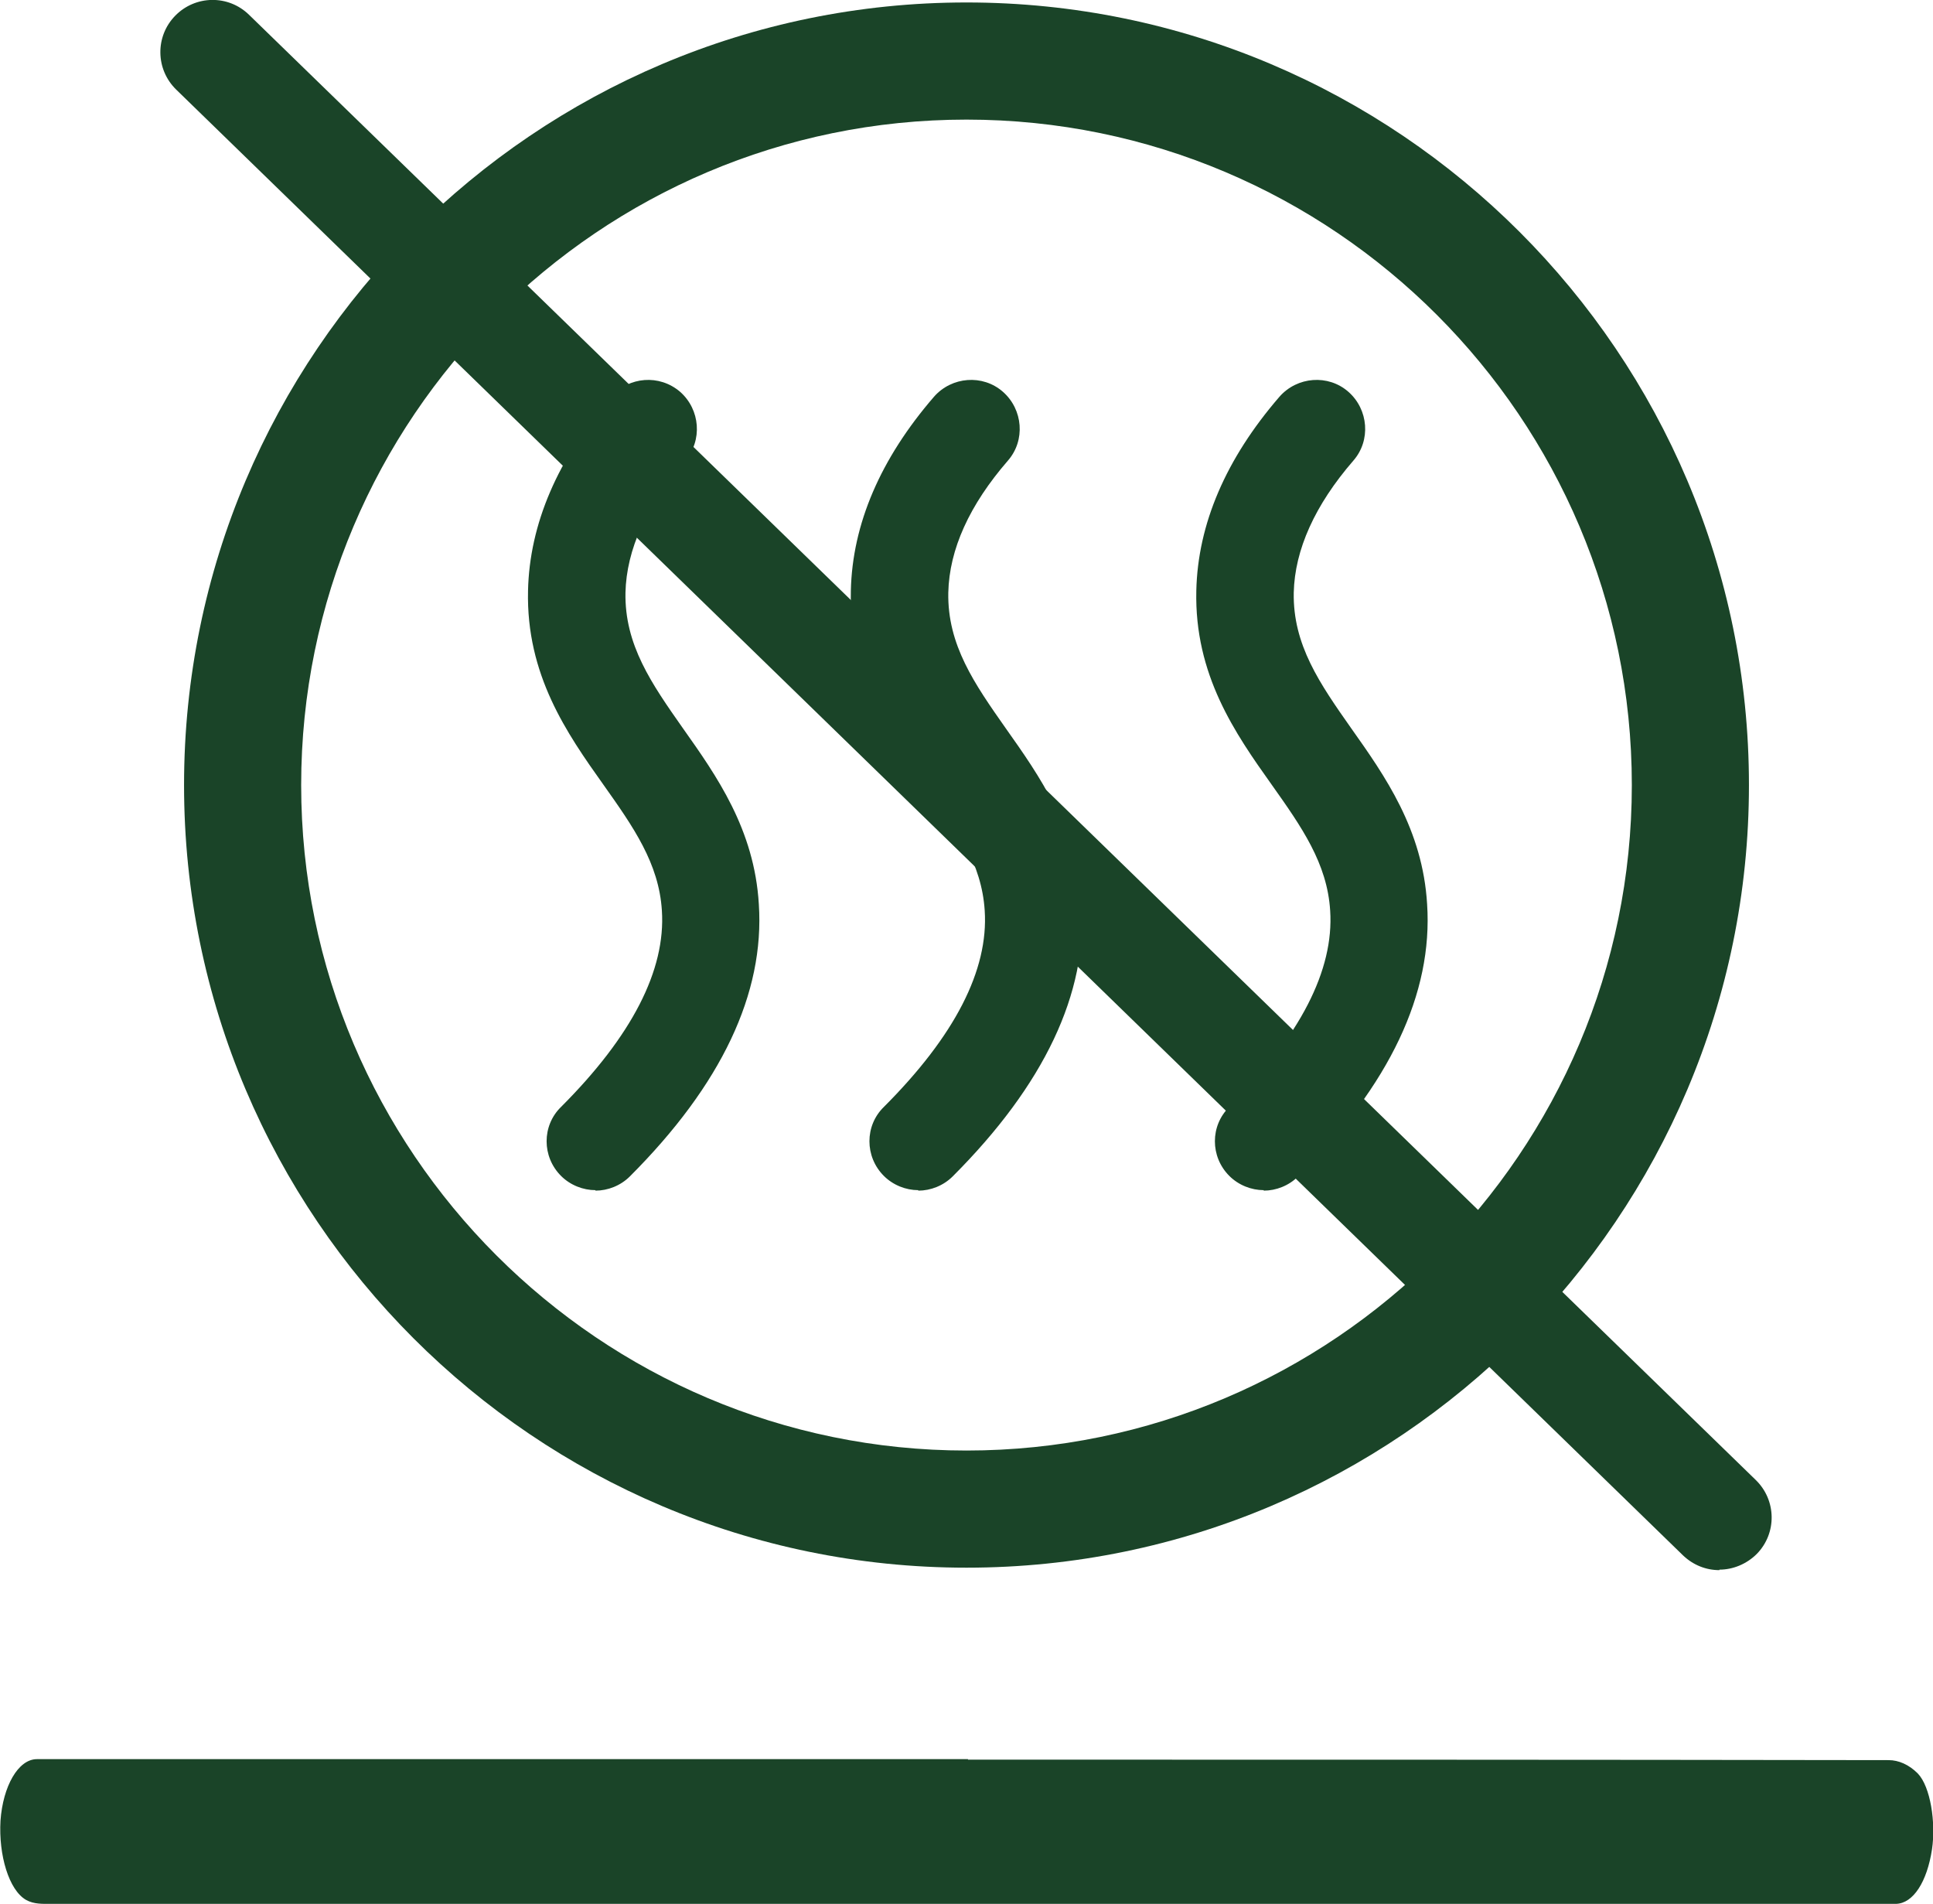
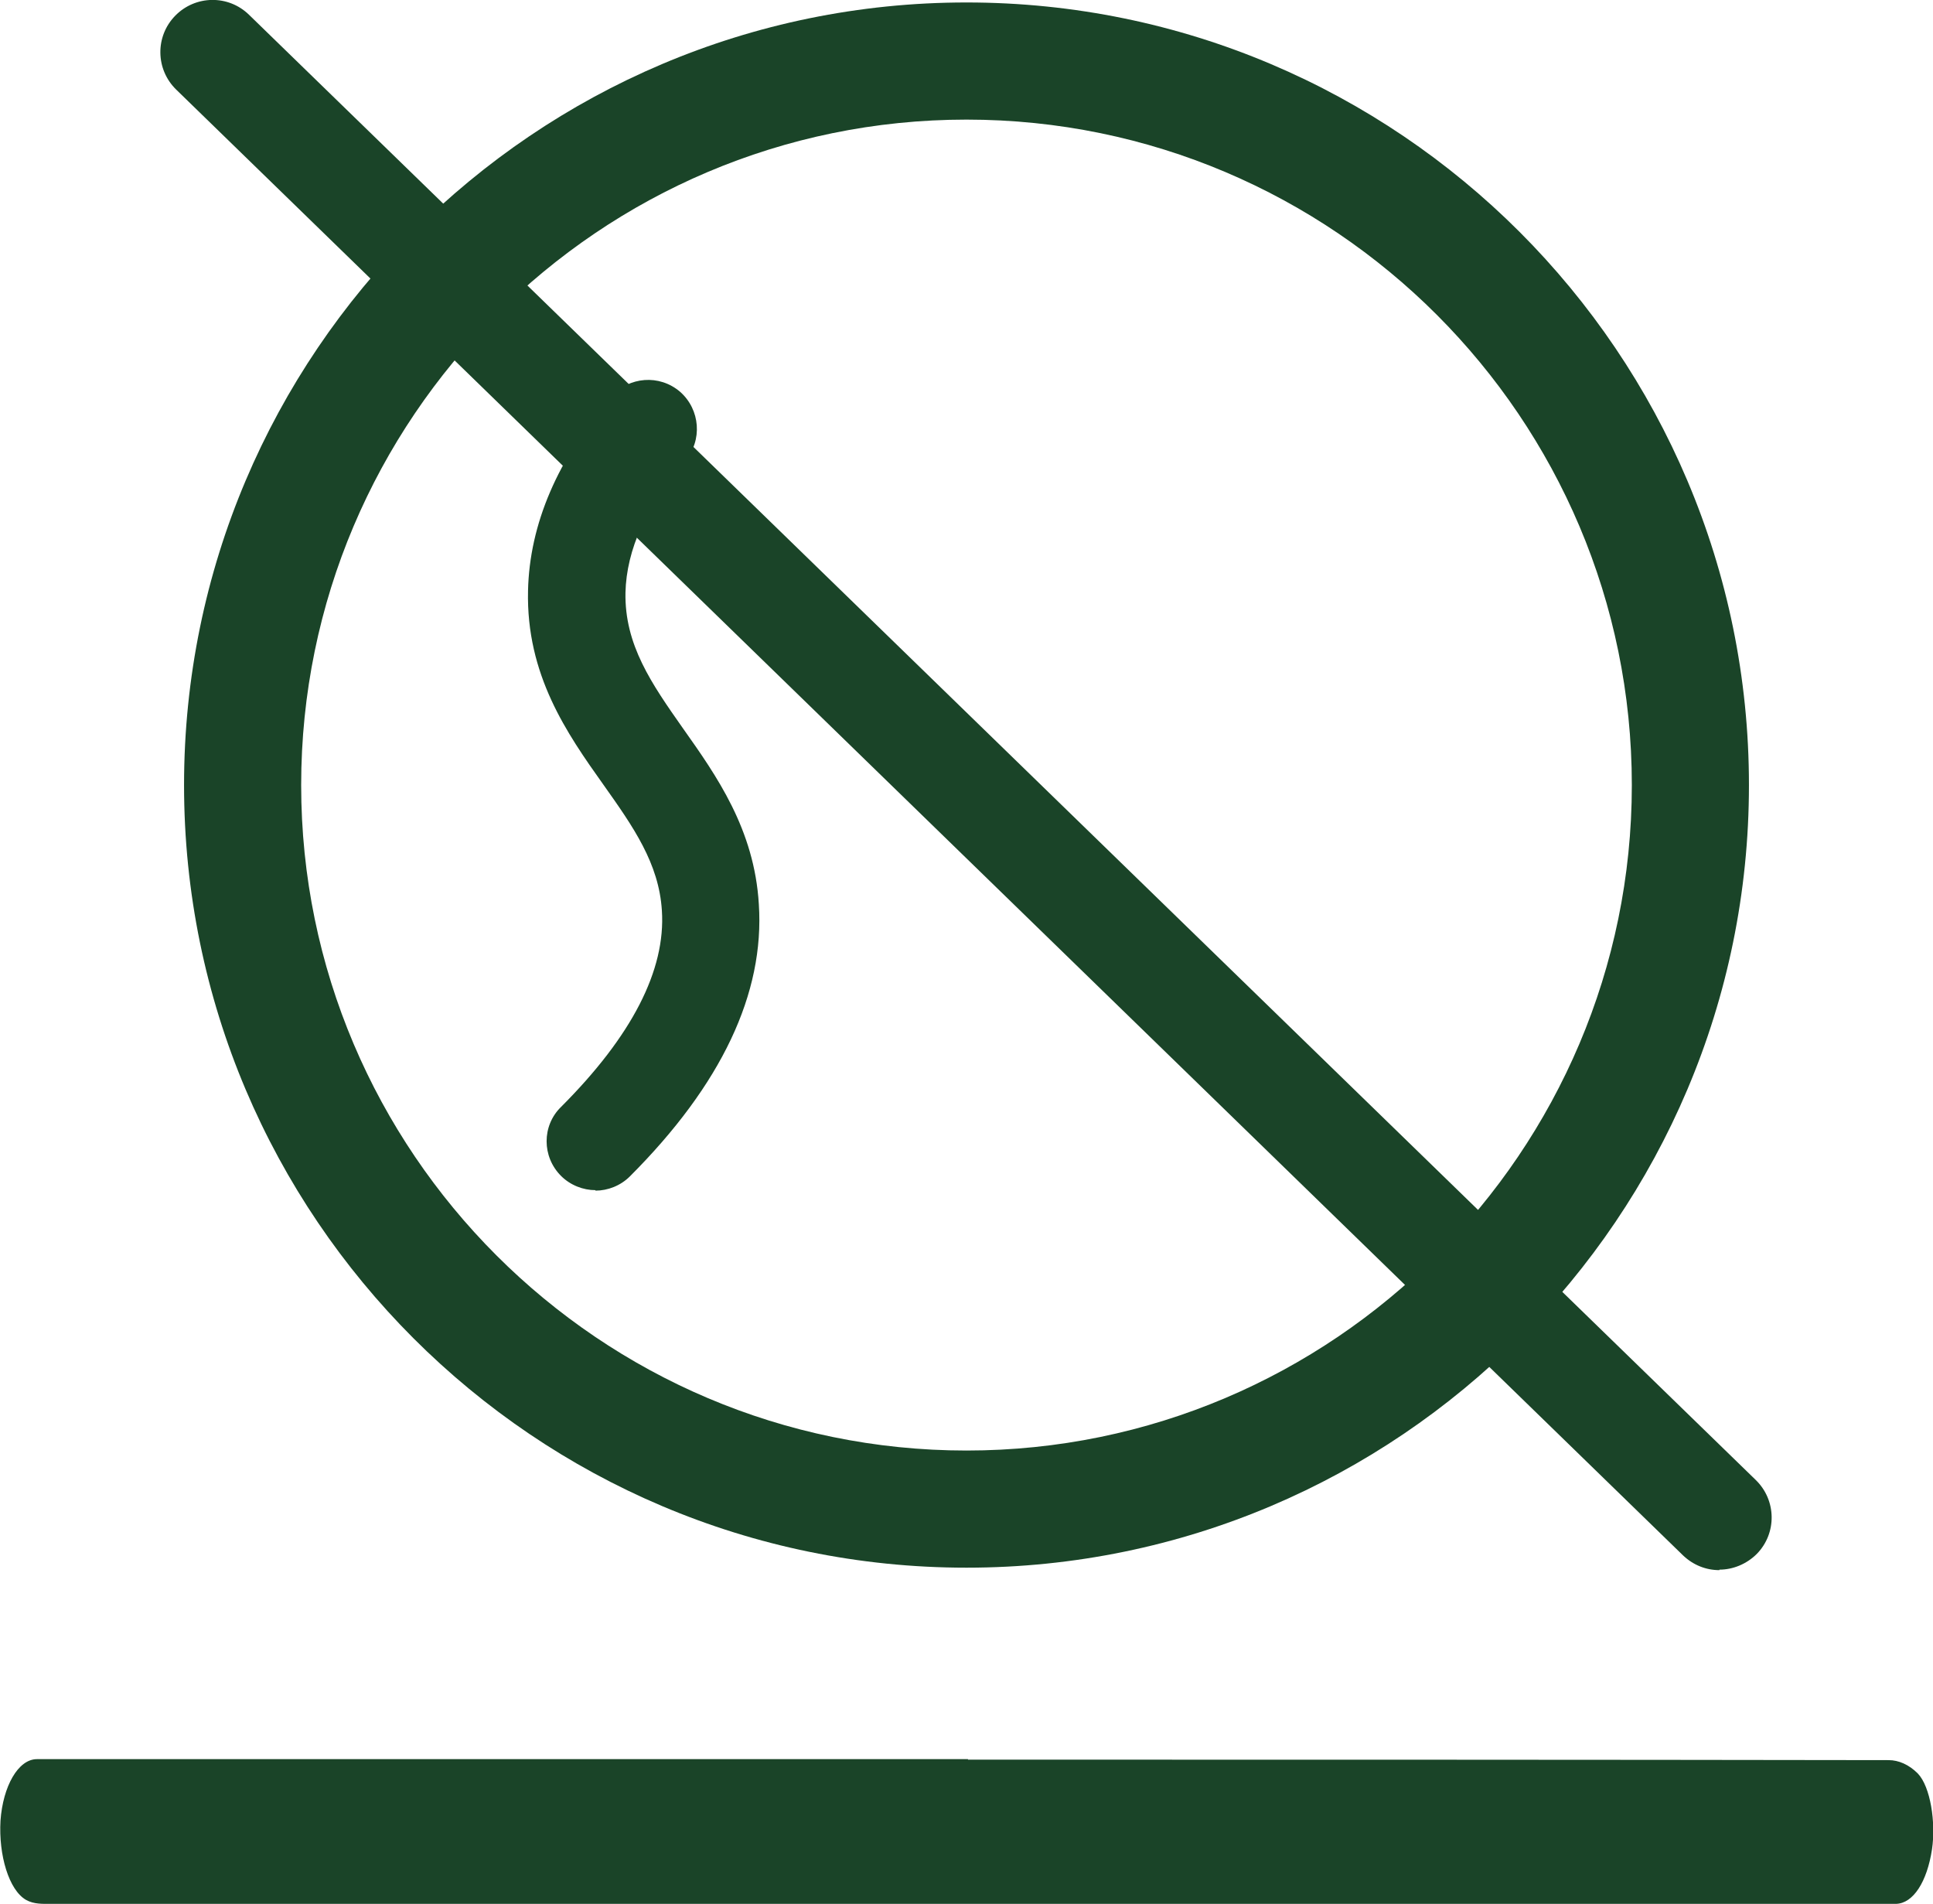
<svg xmlns="http://www.w3.org/2000/svg" id="Layer_1" data-name="Layer 1" viewBox="0 0 39.28 38.68">
  <defs>
    <style>      .cls-1 {        fill: #1a4428;        stroke-width: 0px;      }    </style>
  </defs>
  <path class="cls-1" d="M19.67,35.75c6.24,0,12.47,0,18.71.01.2,0,.41.09.59.27.26.27.37,1,.29,1.54-.1.66-.38,1.1-.73,1.11-1.05,0-2.09,0-3.14,0-3.96,0-7.92,0-11.87,0-3.97,0-7.95,0-11.92,0-3.52,0-7.04,0-10.56,0-.17,0-.35.01-.51-.08-.35-.2-.56-.91-.52-1.61.05-.7.36-1.25.74-1.25,1.46,0,2.91,0,4.37,0,3.99,0,7.98,0,11.98,0,.86,0,1.71,0,2.57,0h0Z" />
  <g>
-     <line class="cls-1" x1="4.32" y1="1.06" x2="34.94" y2="30.84" />
    <path class="cls-1" d="M34.94,31.9c-.27,0-.53-.1-.74-.3L3.58,1.82c-.42-.41-.43-1.08-.02-1.5s1.08-.43,1.5-.02l30.62,29.77c.42.41.43,1.08.02,1.5-.21.21-.49.32-.76.32Z" />
  </g>
  <path class="cls-1" d="M19.64,31.85c-8.77,0-15.9-7.13-15.9-15.9S10.87.05,19.64.05s15.9,7.13,15.9,15.9-7.13,15.9-15.9,15.9ZM19.64,2.43c-7.46,0-13.52,6.07-13.52,13.52s6.07,13.52,13.52,13.52,13.52-6.07,13.52-13.52S27.1,2.43,19.64,2.43Z" />
-   <path class="cls-1" d="M18.66,24.18c-.25,0-.51-.1-.7-.29-.39-.39-.39-1.02,0-1.4,1.44-1.44,2.13-2.78,2.05-3.99-.06-.96-.58-1.7-1.19-2.56-.74-1.04-1.57-2.23-1.53-3.94.03-1.35.6-2.68,1.69-3.94.36-.41.99-.46,1.4-.1.41.36.46.99.1,1.4-.78.9-1.19,1.8-1.21,2.68-.02,1.06.53,1.85,1.17,2.76.68.96,1.45,2.05,1.54,3.57.12,1.81-.76,3.67-2.62,5.53-.19.19-.45.29-.7.29Z" />
-   <path class="cls-1" d="M25.68,24.18c-.25,0-.51-.1-.7-.29-.39-.39-.39-1.02,0-1.4,1.44-1.44,2.13-2.78,2.05-3.99-.06-.96-.58-1.7-1.19-2.56-.74-1.04-1.57-2.23-1.53-3.94.03-1.35.6-2.68,1.69-3.94.36-.41.99-.46,1.4-.1.41.36.46.99.1,1.4-.78.9-1.19,1.81-1.21,2.68-.02,1.06.53,1.85,1.17,2.76.68.96,1.45,2.05,1.54,3.57.12,1.81-.76,3.67-2.62,5.53-.19.19-.45.29-.7.29Z" />
  <path class="cls-1" d="M12.1,24.18c-.25,0-.51-.1-.7-.29-.39-.39-.39-1.02,0-1.4,1.44-1.44,2.13-2.78,2.05-3.99-.06-.96-.58-1.7-1.19-2.56-.74-1.04-1.57-2.23-1.53-3.94.03-1.35.6-2.68,1.69-3.94.36-.41.98-.46,1.4-.1.41.36.46.99.1,1.4-.78.9-1.19,1.81-1.21,2.68-.02,1.06.53,1.85,1.17,2.76.68.96,1.45,2.05,1.54,3.57.12,1.81-.76,3.67-2.62,5.53-.19.19-.45.29-.7.29Z" />
</svg>